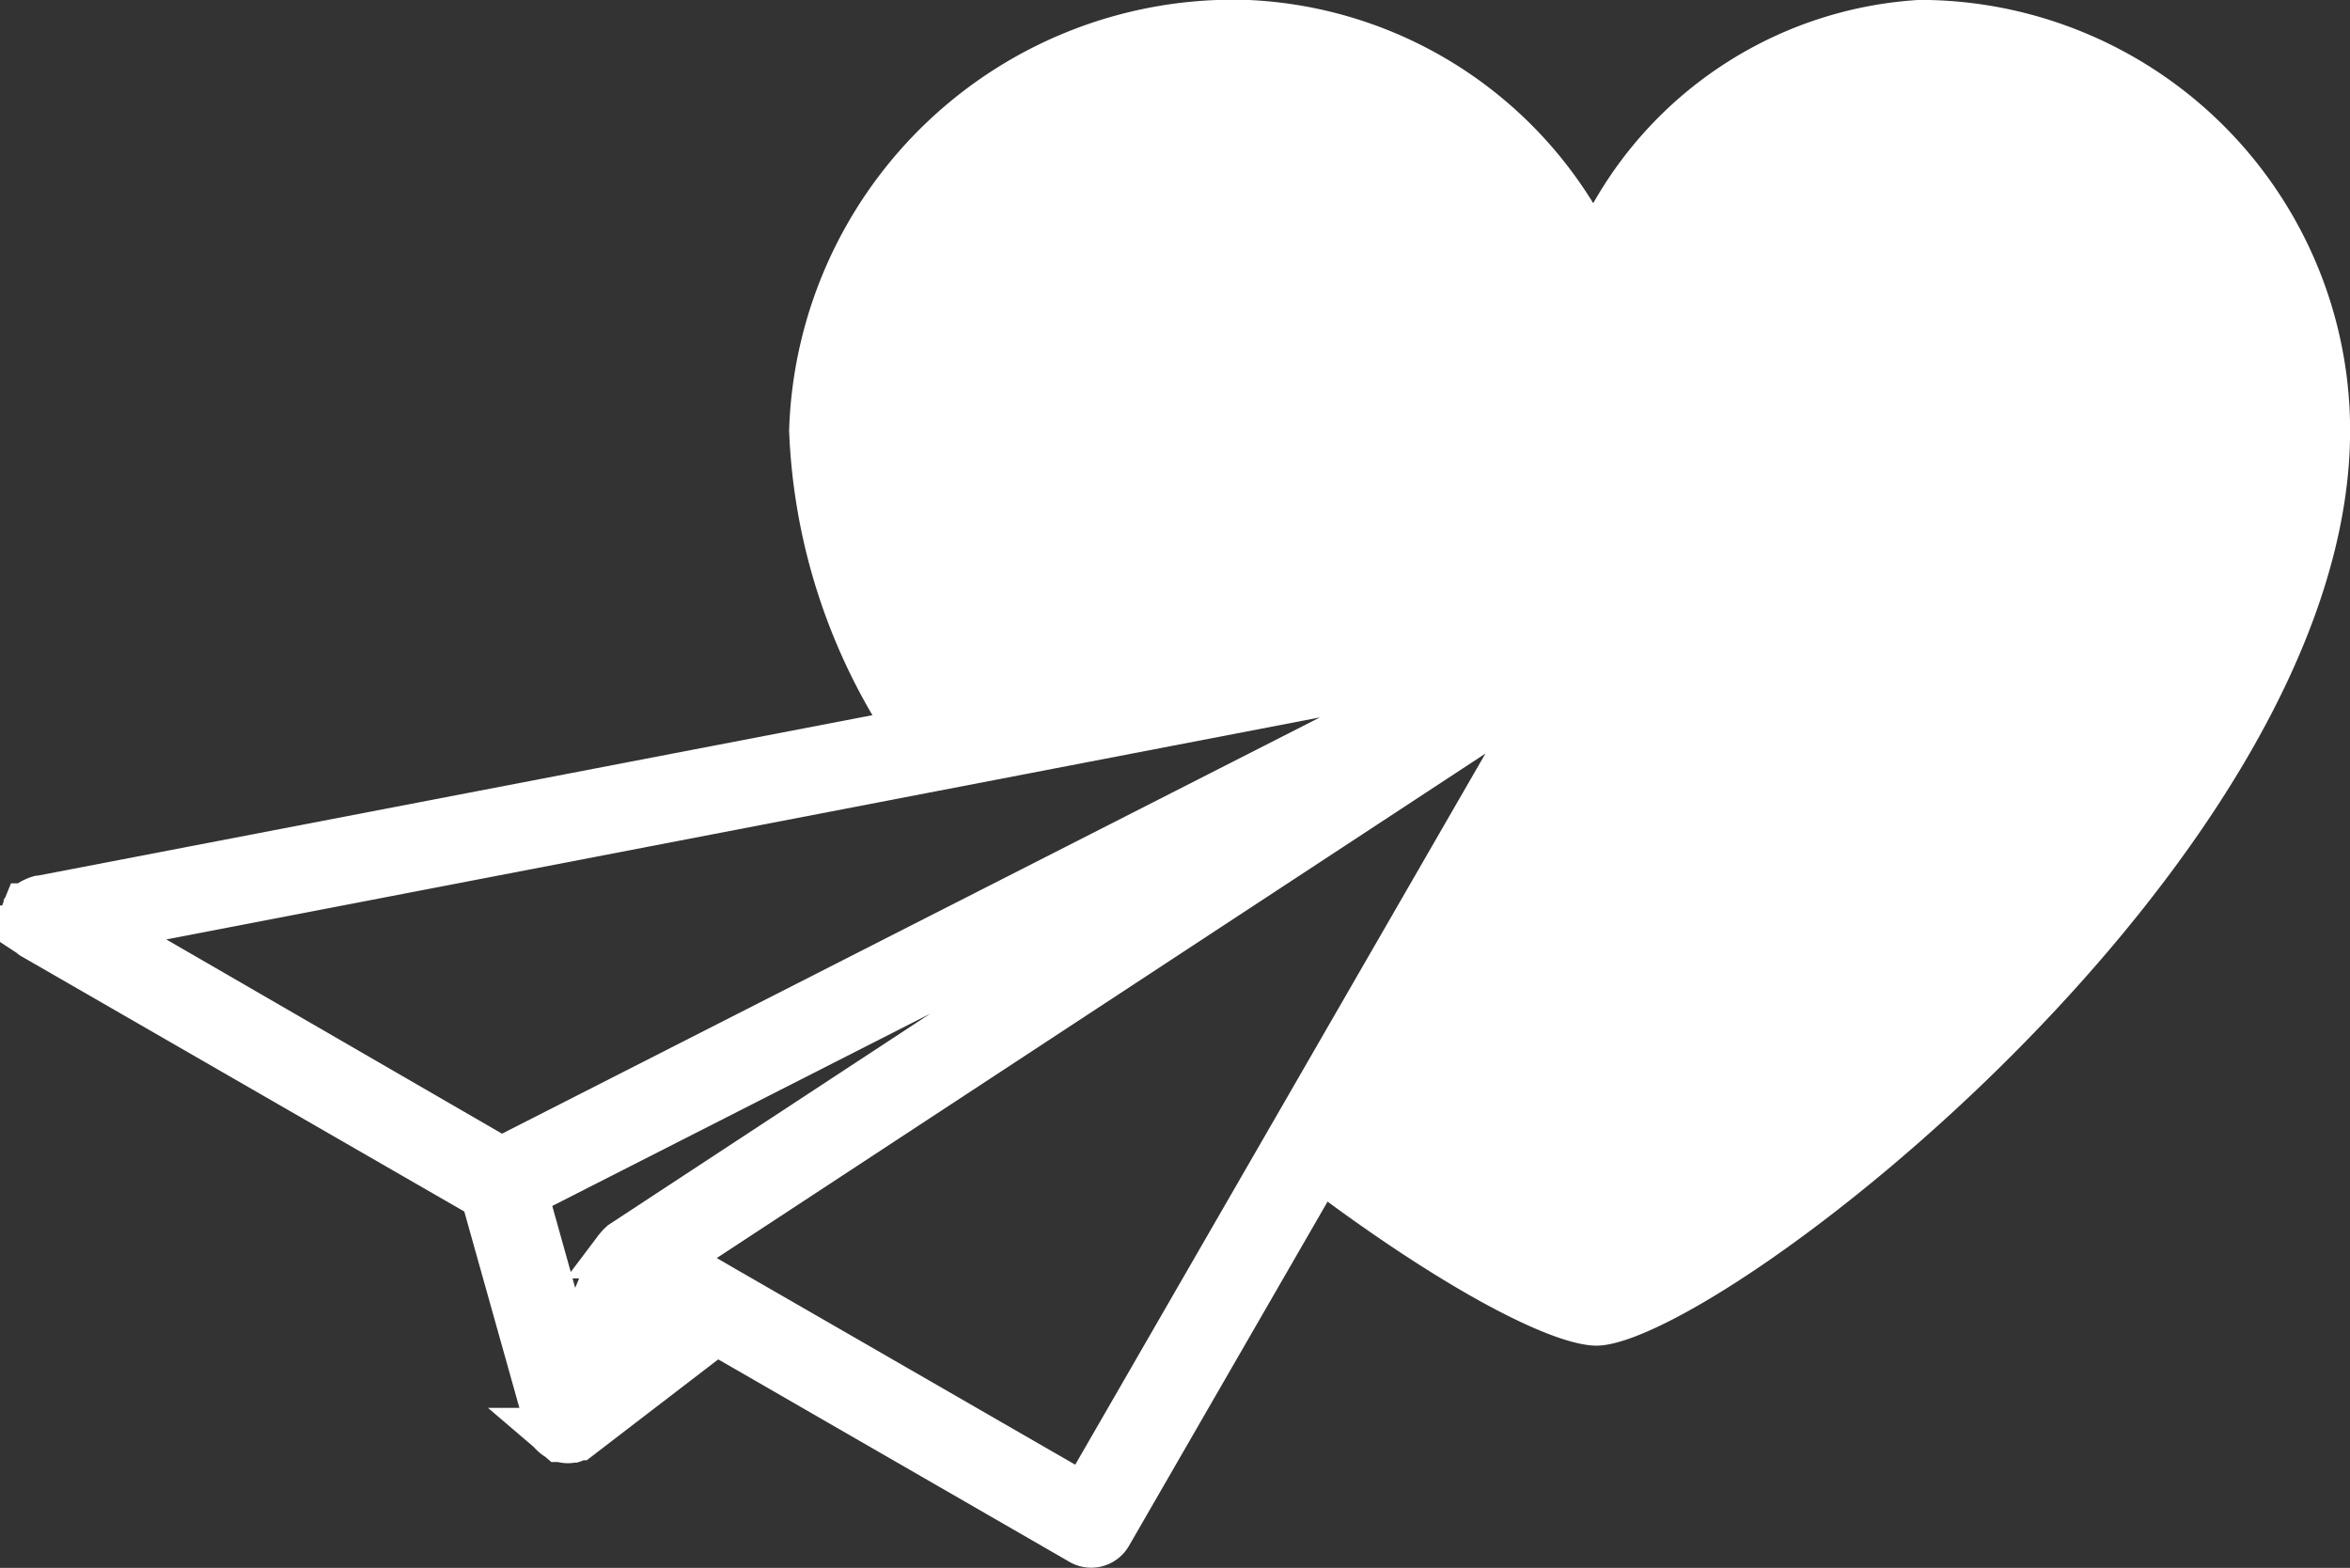
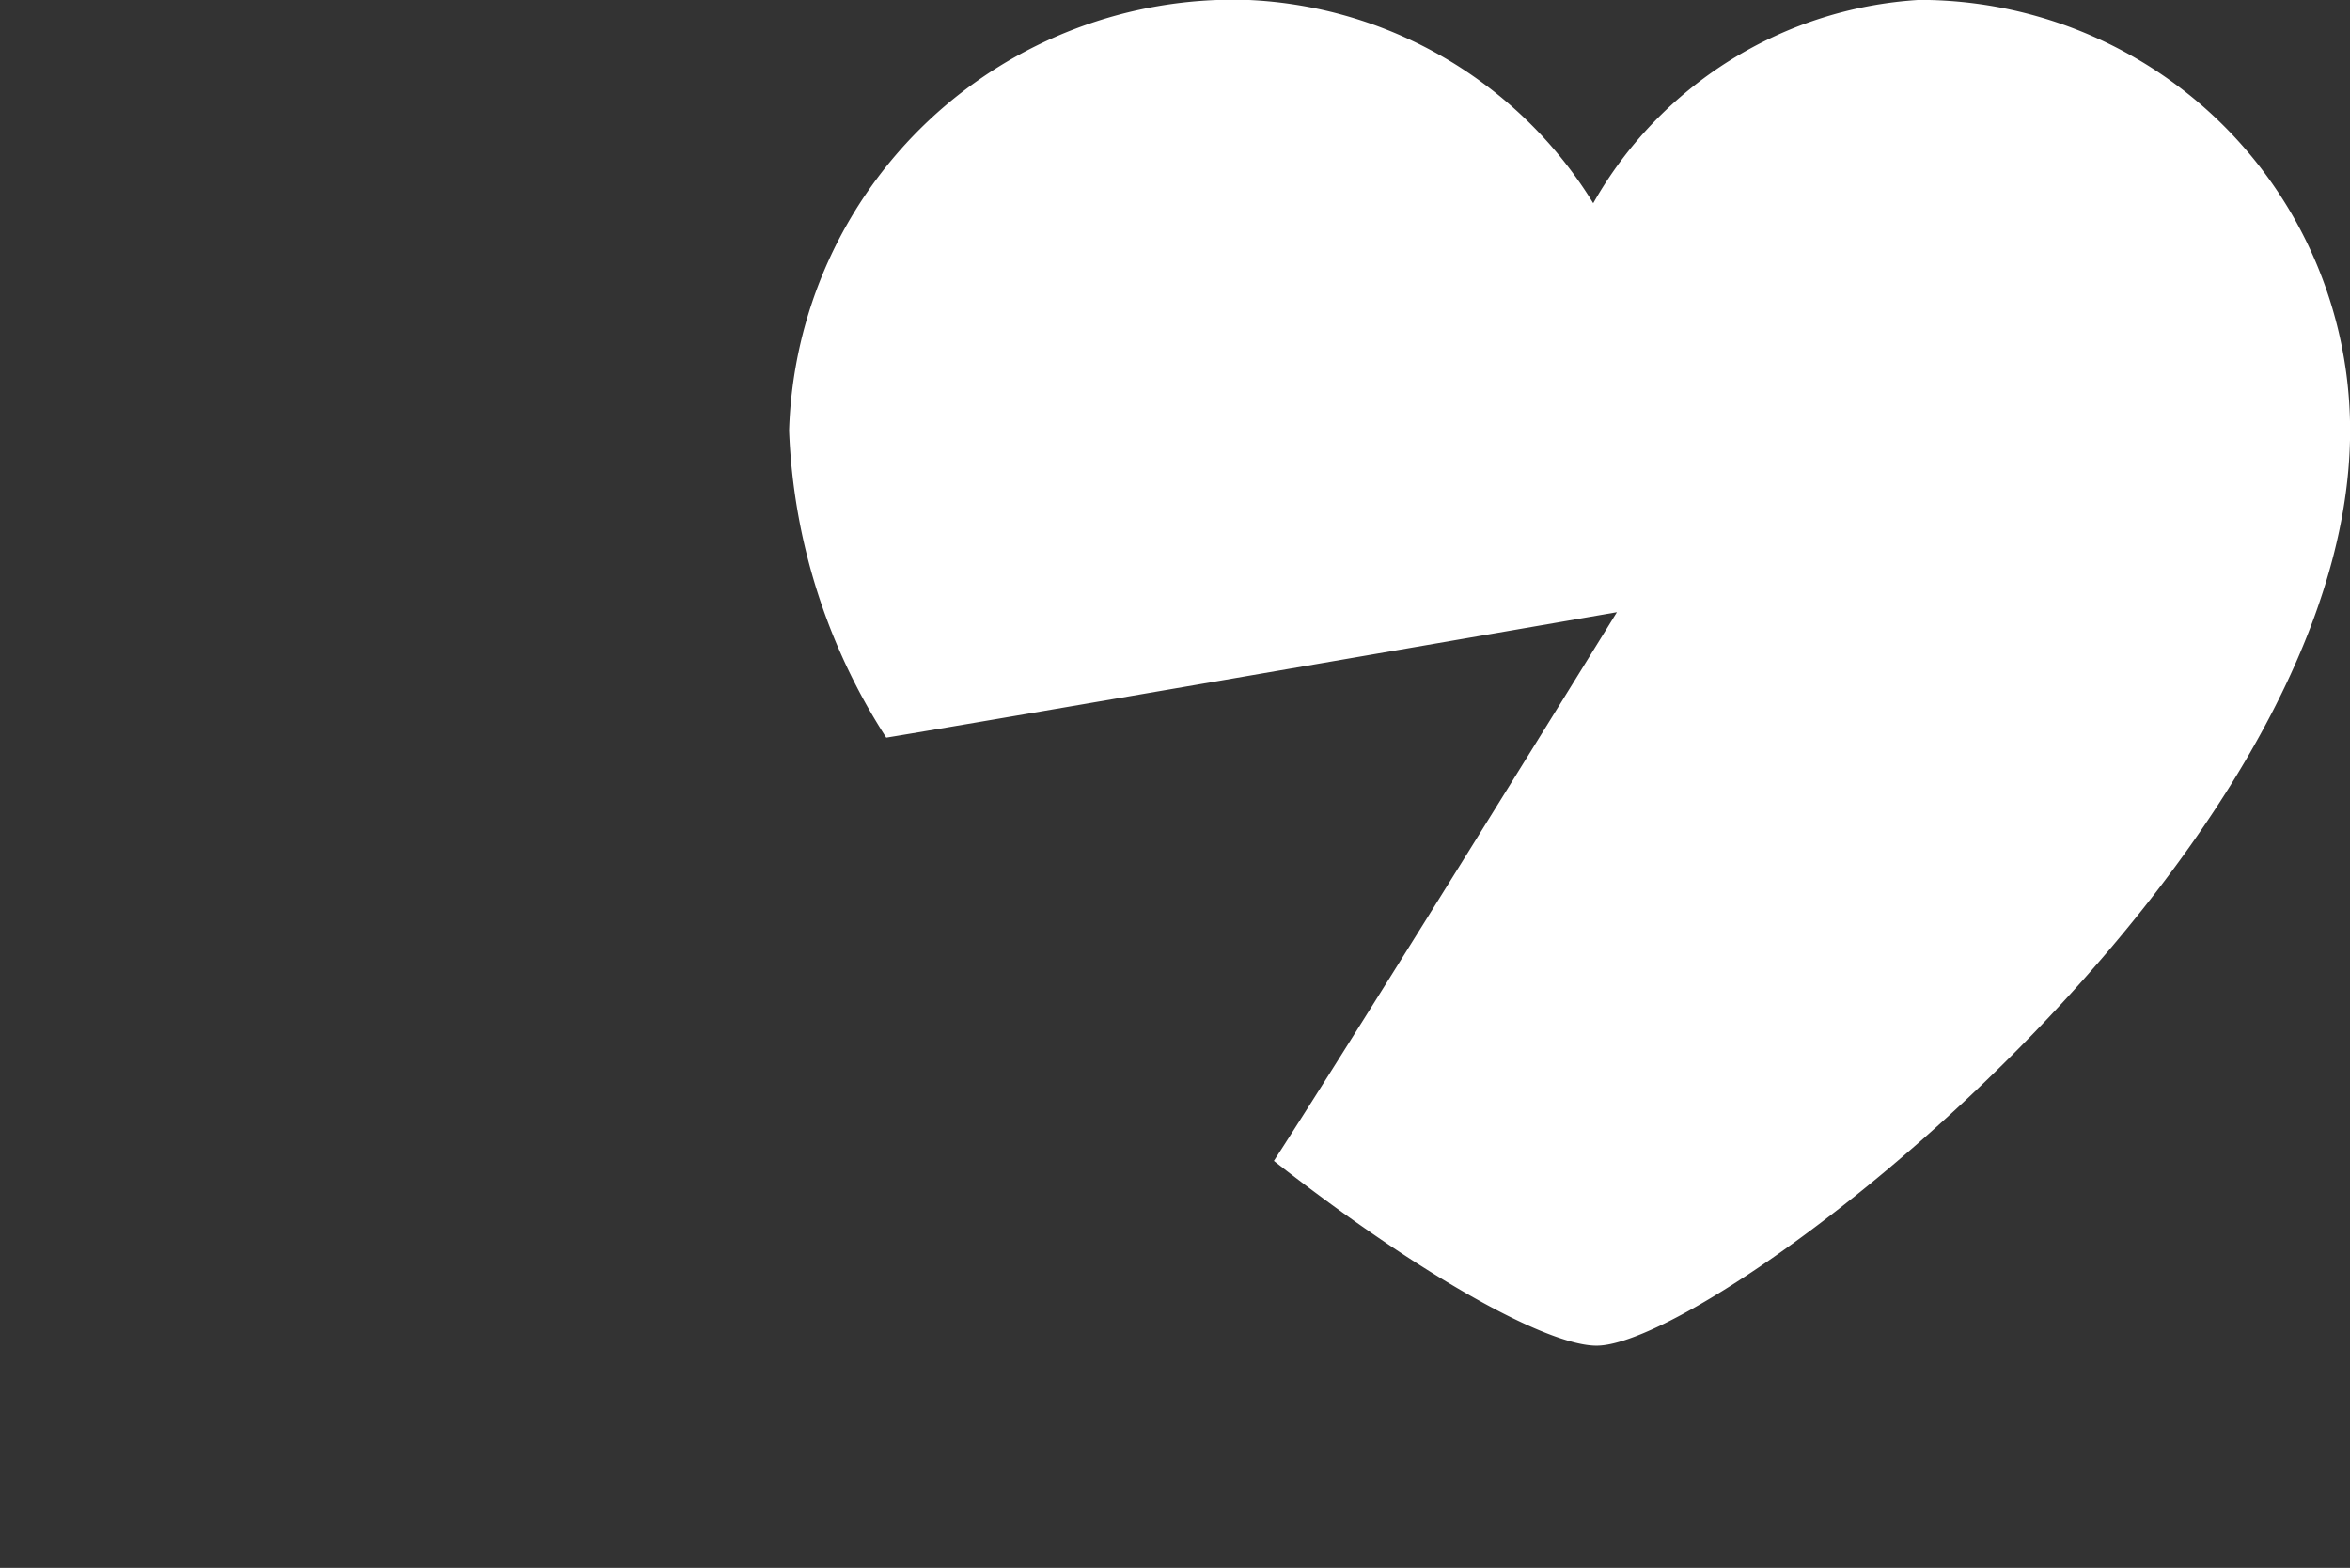
<svg xmlns="http://www.w3.org/2000/svg" width="43.658" height="29.126" viewBox="0 0 43.658 29.126">
  <rect x="0" y="0" width="43.658" height="29.126" fill="#333333" stroke="none" />
  <defs>
    <style>.a,.b{fill:#fff;}.a{stroke:#fff;}</style>
  </defs>
  <g transform="translate(-1381.34 -12978.002)">
-     <path class="a" d="M31.492,22.511c0,.01,0,.02-.01.03L21.755,39.4h0a.31.31,0,0,1-.269.156.325.325,0,0,1-.079-.01l0,0a.3.3,0,0,1-.072-.03l-6.817-3.93-2.573,1.974h0l0,0-.009,0a.33.33,0,0,1-.059.032c-.009,0-.018.009-.027.012l-.007,0h0a.312.312,0,0,1-.082.011h0a.306.306,0,0,1-.109-.022l-.01,0s0,0-.007-.006a.252.252,0,0,1-.023-.014.3.3,0,0,1-.055-.039.287.287,0,0,1-.029-.029s-.009-.006-.012-.01l0-.006a.285.285,0,0,1-.023-.042.324.324,0,0,1-.019-.039.2.2,0,0,1-.008-.018l0-.005h0l-1.2-4.277L1.865,28.267c-.007,0-.01-.01-.016-.014a.309.309,0,0,1-.055-.048.345.345,0,0,1-.028-.032.307.307,0,0,1-.03-.062.265.265,0,0,1-.016-.043s0-.007,0-.011a.293.293,0,0,1,0-.044.279.279,0,0,1,0-.066.306.306,0,0,1,.02-.062.337.337,0,0,1,.014-.042s.006,0,.007-.008a.308.308,0,0,1,.044-.05.3.3,0,0,1,.038-.038.309.309,0,0,1,.048-.023A.308.308,0,0,1,1.95,27.7l.01,0,29.195-5.612h0c.007,0,.013,0,.02,0a.763.763,0,0,1,.088,0h.013c.007,0,.011.005.017.007a.306.306,0,0,1,.045.018c.01,0,.02,0,.029.01l.007.007.011,0s.008.009.012.012a.237.237,0,0,1,.036.034.354.354,0,0,1,.03.031l.007.008h0s0,.011.007.016.008.008.011.013a.254.254,0,0,1,.008.03.281.281,0,0,1,.015.042s0,.007,0,.01h0c0,.007,0,.013,0,.019A1.087,1.087,0,0,1,31.492,22.511ZM21.373,38.825,30.294,23.36,13.58,34.329l1.064.619h0Zm-9.567-2.448.9-2.152c0-.007.008-.011.012-.017s0-.013.007-.019,0,0,.006-.007a.369.369,0,0,1,.027-.032.294.294,0,0,1,.035-.038.261.261,0,0,1,.022-.019l.007-.007L26.345,25.21,10.882,33.076Zm-1.281-3.815L29.117,23.1,2.894,28.147Z" transform="translate(1380.126 12967.069)" />
-     <path class="b" d="M18313,22284a8.257,8.257,0,0,1,8.5-8,7.937,7.937,0,0,1,6.439,3.777A7.474,7.474,0,0,1,18334,22276a8,8,0,0,1,8,8c0,7.938-11.744,17-14,17-.895,0-3.191-1.238-5.994-3.432,1.709-2.639,6.373-10.193,6.373-10.193s-11.711,2.027-13.574,2.33A11.288,11.288,0,0,1,18313,22284Z" transform="translate(-16917 -9298)" />
+     <path class="b" d="M18313,22284a8.257,8.257,0,0,1,8.5-8,7.937,7.937,0,0,1,6.439,3.777A7.474,7.474,0,0,1,18334,22276a8,8,0,0,1,8,8c0,7.938-11.744,17-14,17-.895,0-3.191-1.238-5.994-3.432,1.709-2.639,6.373-10.193,6.373-10.193s-11.711,2.027-13.574,2.33A11.288,11.288,0,0,1,18313,22284" transform="translate(-16917 -9298)" />
  </g>
</svg>